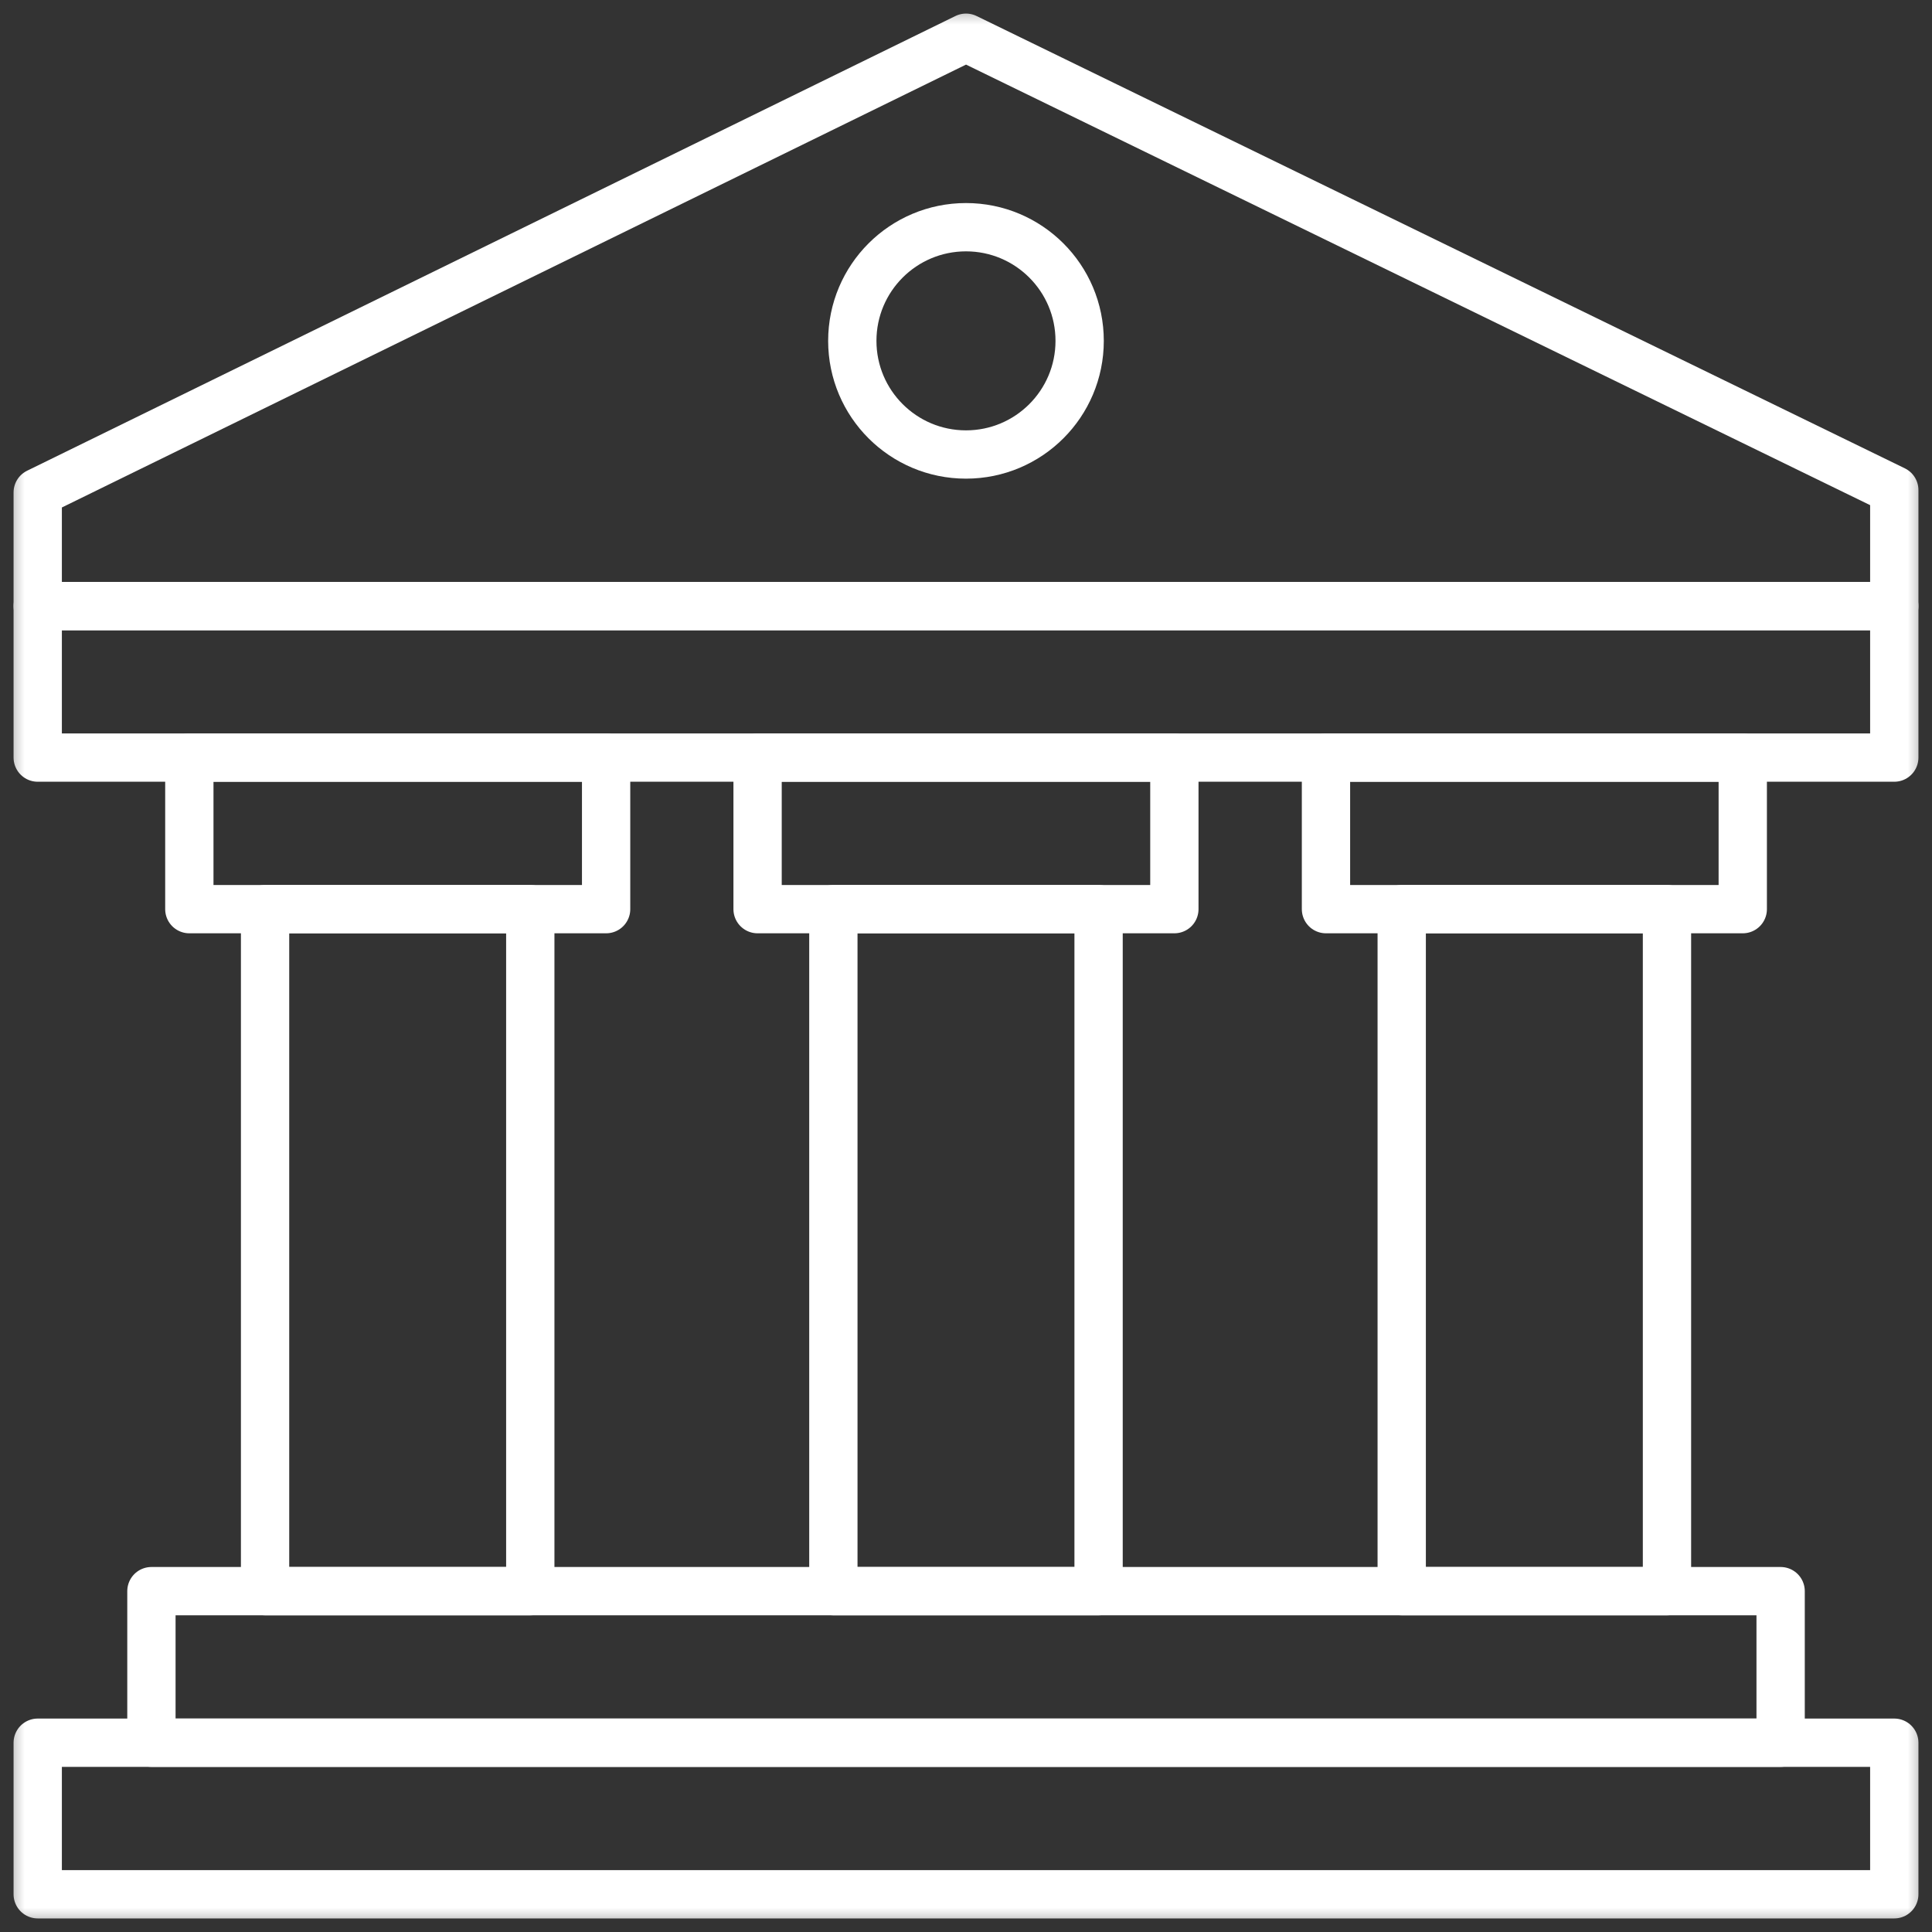
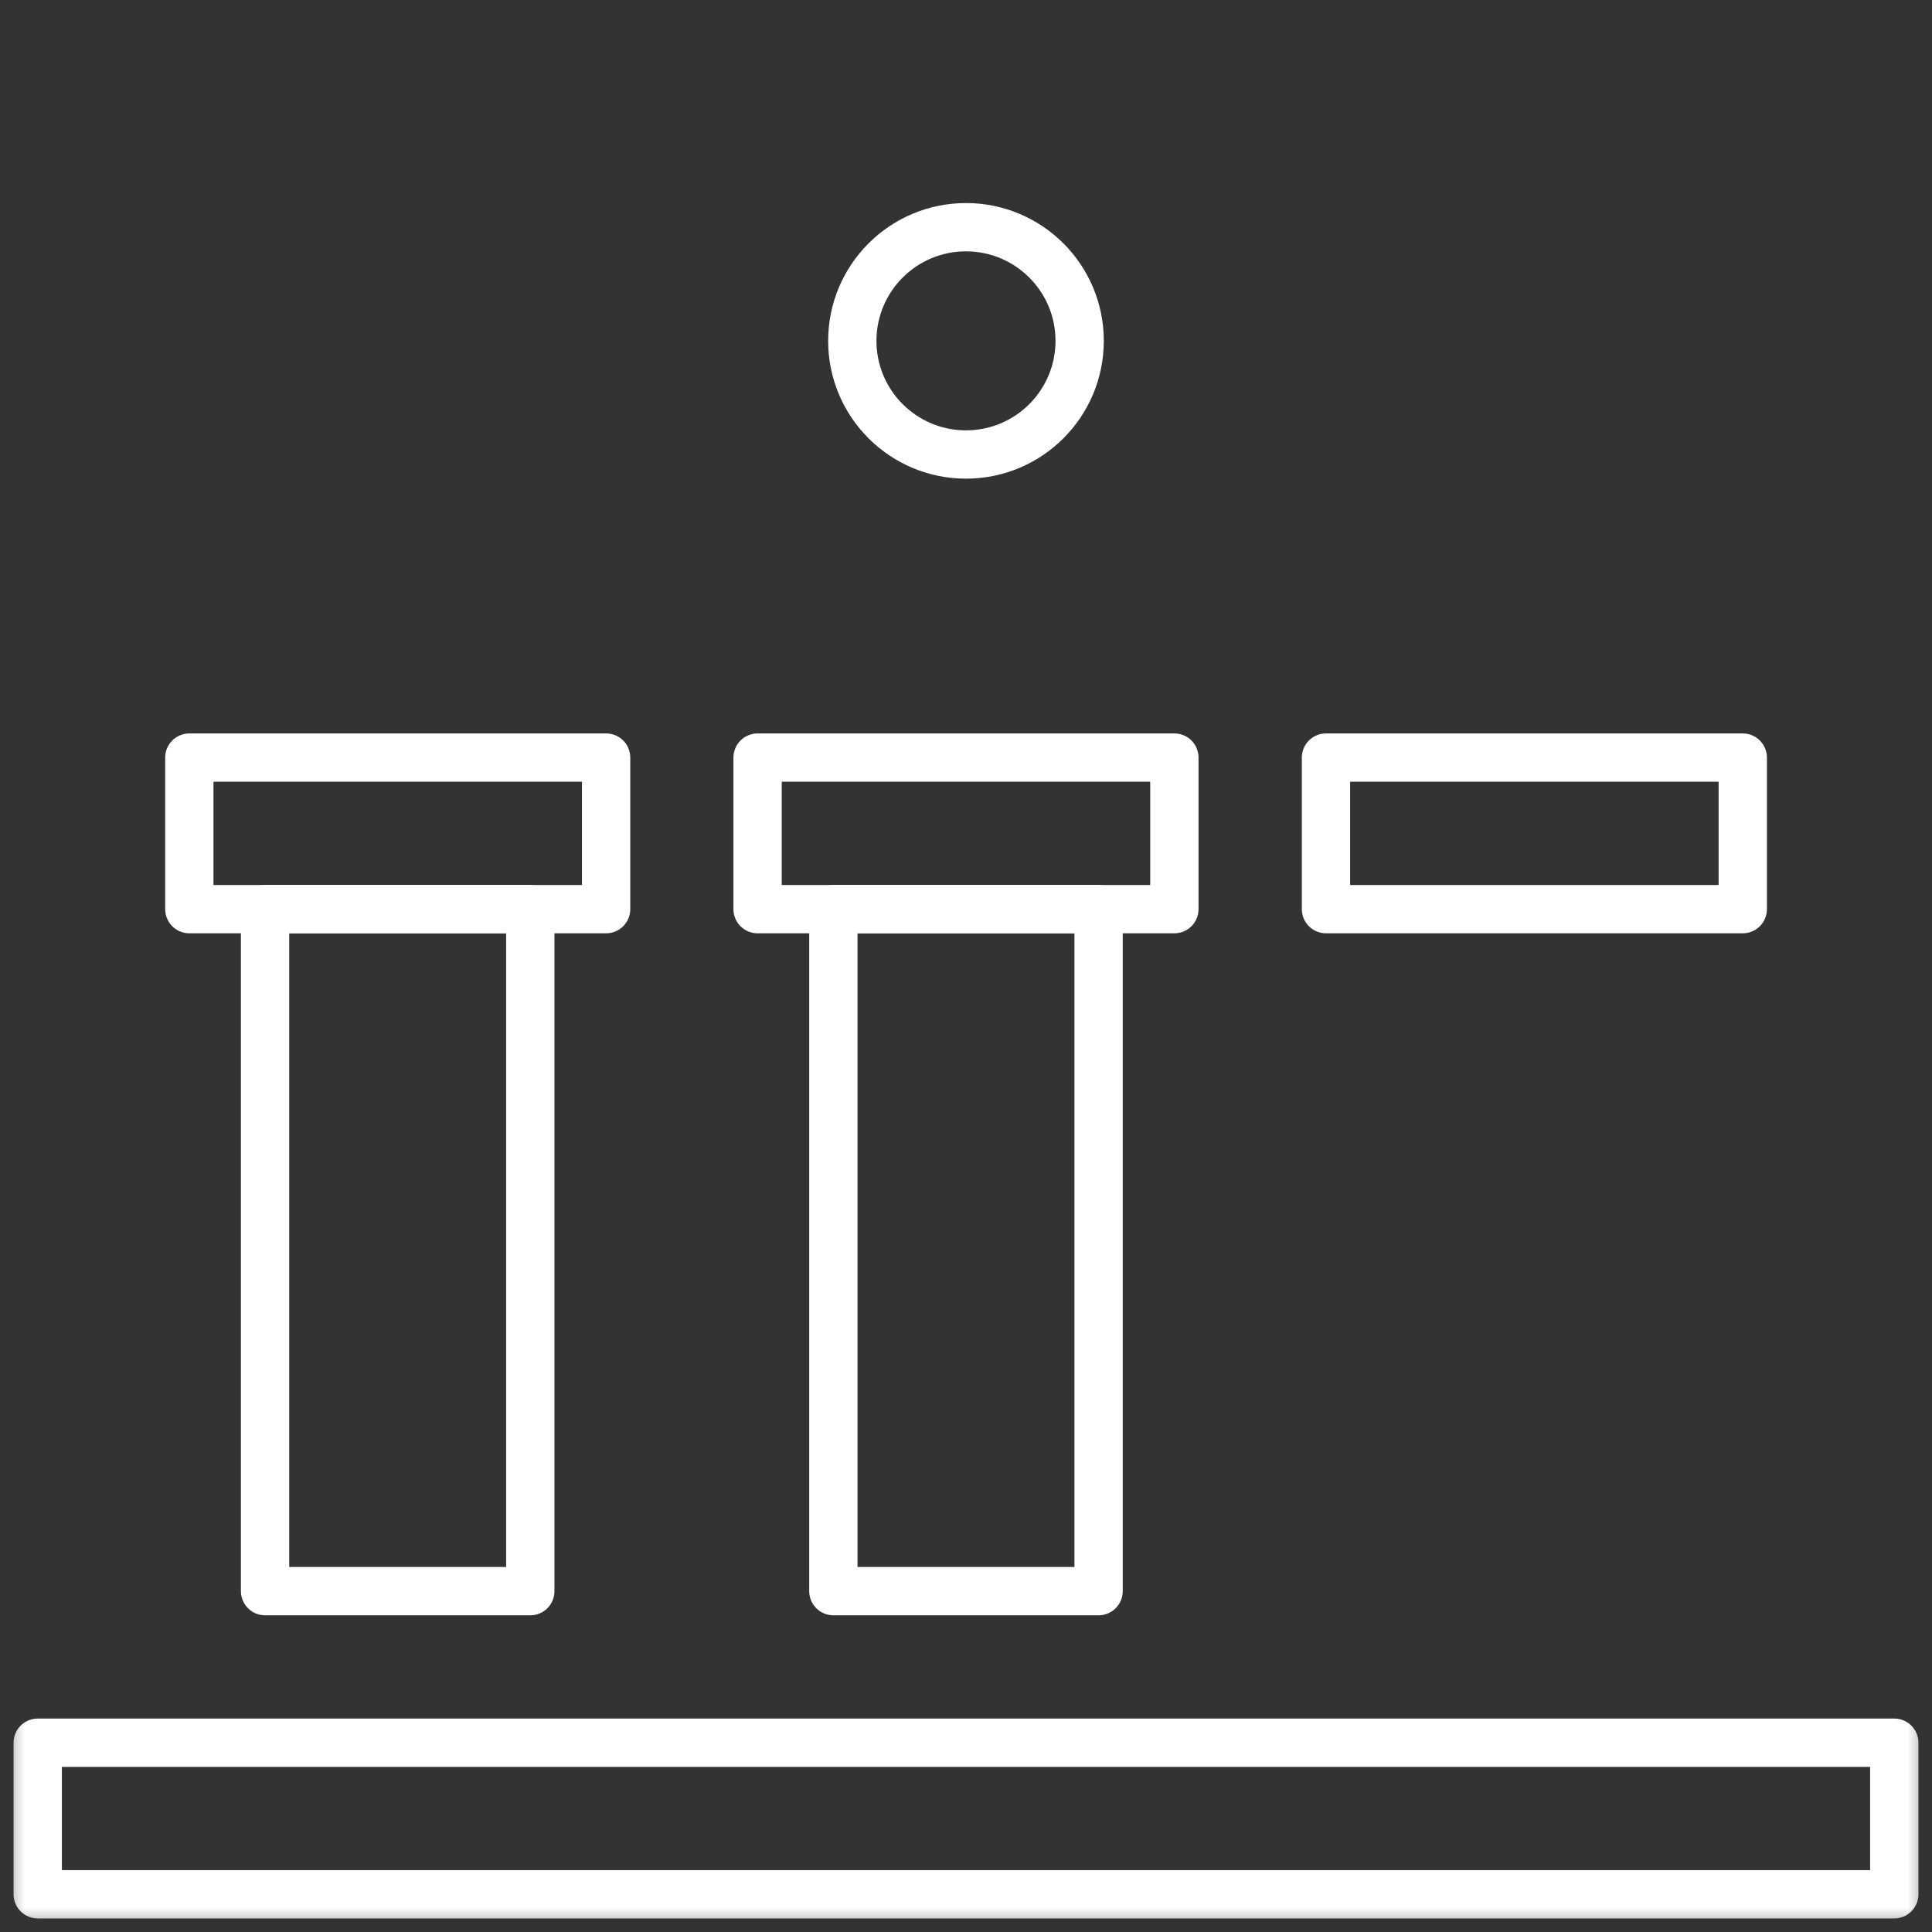
<svg xmlns="http://www.w3.org/2000/svg" width="40" height="40" viewBox="0 0 40 40" fill="none">
  <rect x="0" y="0" width="40" height="40" fill="#333333" stroke="none" />
  <mask id="mask0_1127_7429" style="mask-type:luminance" maskUnits="userSpaceOnUse" x="0" y="0" width="40" height="40">
-     <path d="M0 0H40V40H0V0Z" fill="white" />
+     <path d="M0 0H40V40V0Z" fill="white" />
  </mask>
  <g mask="url(#mask0_1127_7429)">
    <path d="M39.219 12.548H0.781V15.685H39.219V12.548Z" stroke="white" stroke-miterlimit="10" stroke-linecap="round" stroke-linejoin="round" />
-     <path d="M20 0.781L0.781 10.195V12.548H39.219V10.146L20 0.781Z" stroke="white" stroke-miterlimit="10" stroke-linecap="round" stroke-linejoin="round" />
  </g>
  <path d="M24.314 18.823H15.685V15.685H24.314V18.823Z" stroke="white" stroke-miterlimit="10" stroke-linecap="round" stroke-linejoin="round" />
  <path d="M22.745 32.943H17.254V18.823H22.745V32.943Z" stroke="white" stroke-miterlimit="10" stroke-linecap="round" stroke-linejoin="round" />
  <path d="M36.082 18.823H27.453V15.685H36.082V18.823Z" stroke="white" stroke-miterlimit="10" stroke-linecap="round" stroke-linejoin="round" />
  <path d="M12.549 18.823H3.92V15.685H12.549V18.823Z" stroke="white" stroke-miterlimit="10" stroke-linecap="round" stroke-linejoin="round" />
  <path d="M10.979 32.943H5.488V18.823H10.979V32.943Z" stroke="white" stroke-miterlimit="10" stroke-linecap="round" stroke-linejoin="round" />
-   <path d="M29.021 32.943H34.513V18.823H29.021V32.943Z" stroke="white" stroke-miterlimit="10" stroke-linecap="round" stroke-linejoin="round" />
  <mask id="mask1_1127_7429" style="mask-type:luminance" maskUnits="userSpaceOnUse" x="0" y="0" width="40" height="40">
    <path d="M0 0H40V40H0V0Z" fill="white" />
  </mask>
  <g mask="url(#mask1_1127_7429)">
    <path d="M22.353 7.057C22.353 8.357 21.299 9.41 20 9.41C18.7 9.41 17.646 8.357 17.646 7.057C17.646 5.757 18.7 4.704 20 4.704C21.299 4.704 22.353 5.757 22.353 7.057Z" stroke="white" stroke-miterlimit="10" stroke-linecap="round" stroke-linejoin="round" />
    <path d="M39.219 36.081H0.781V39.219H39.219V36.081Z" stroke="white" stroke-miterlimit="10" stroke-linecap="round" stroke-linejoin="round" />
-     <path d="M36.866 32.943H3.135V36.081H36.866V32.943Z" stroke="white" stroke-miterlimit="10" stroke-linecap="round" stroke-linejoin="round" />
  </g>
</svg>